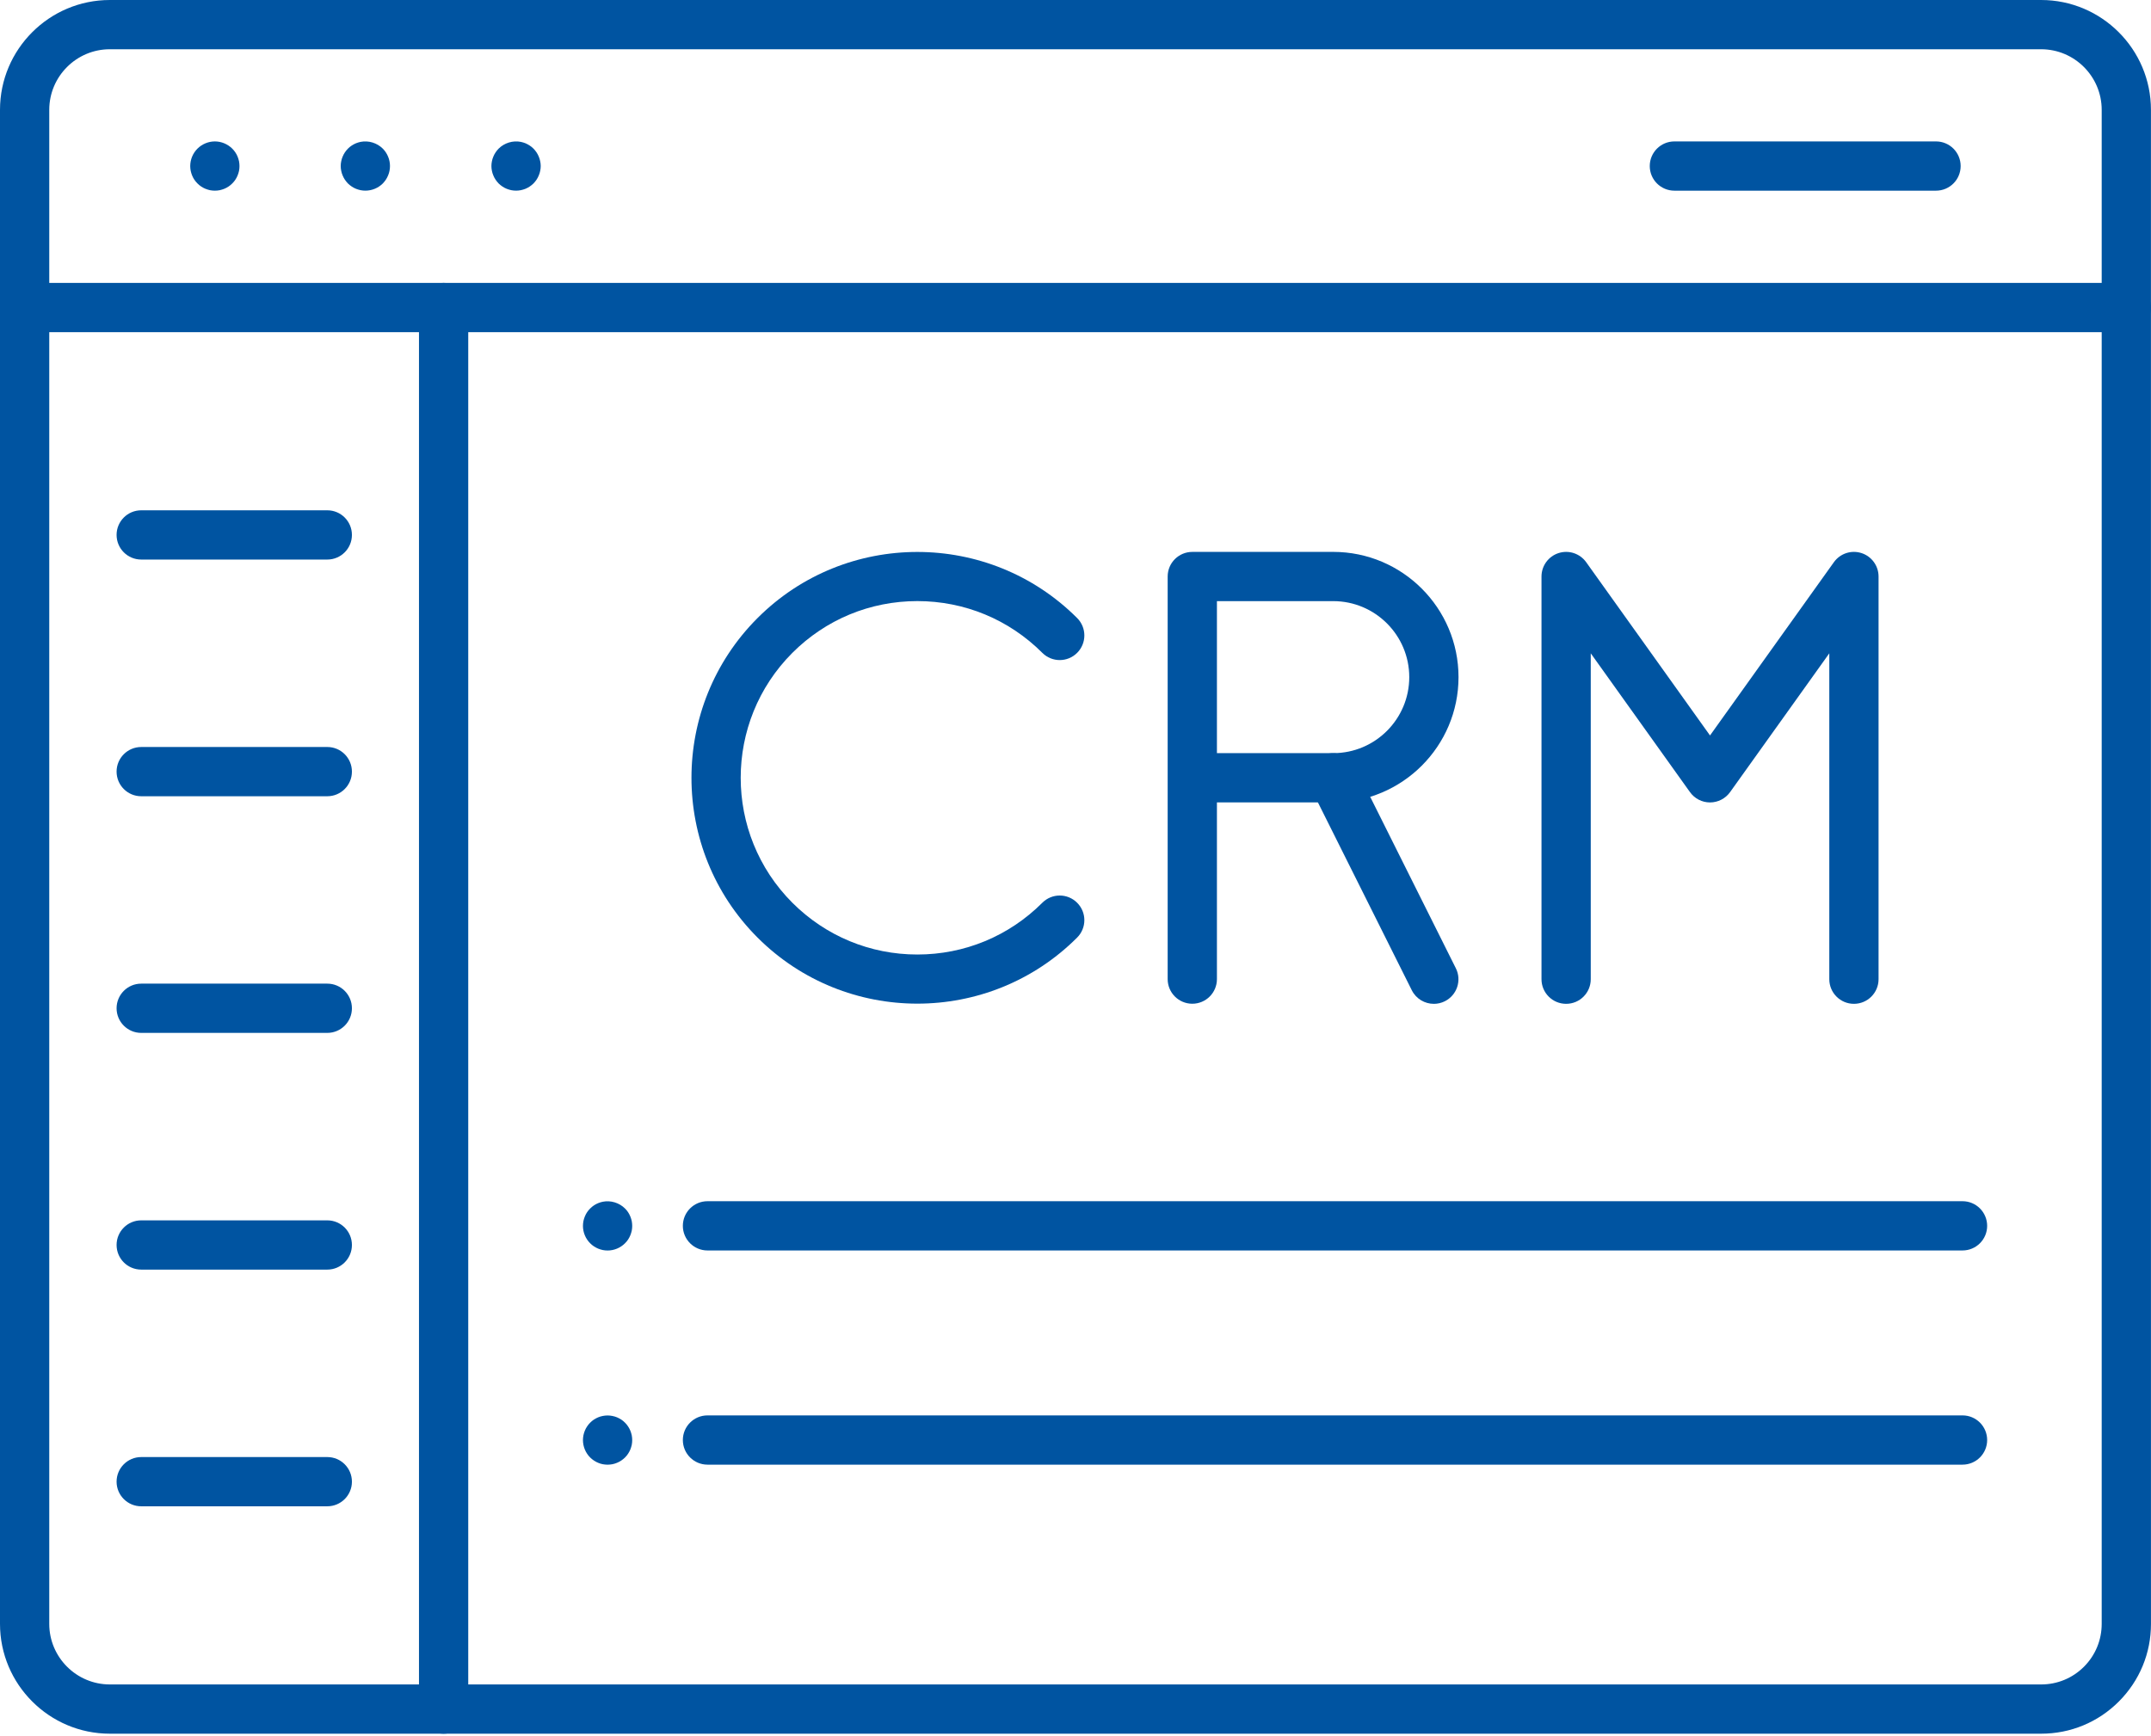
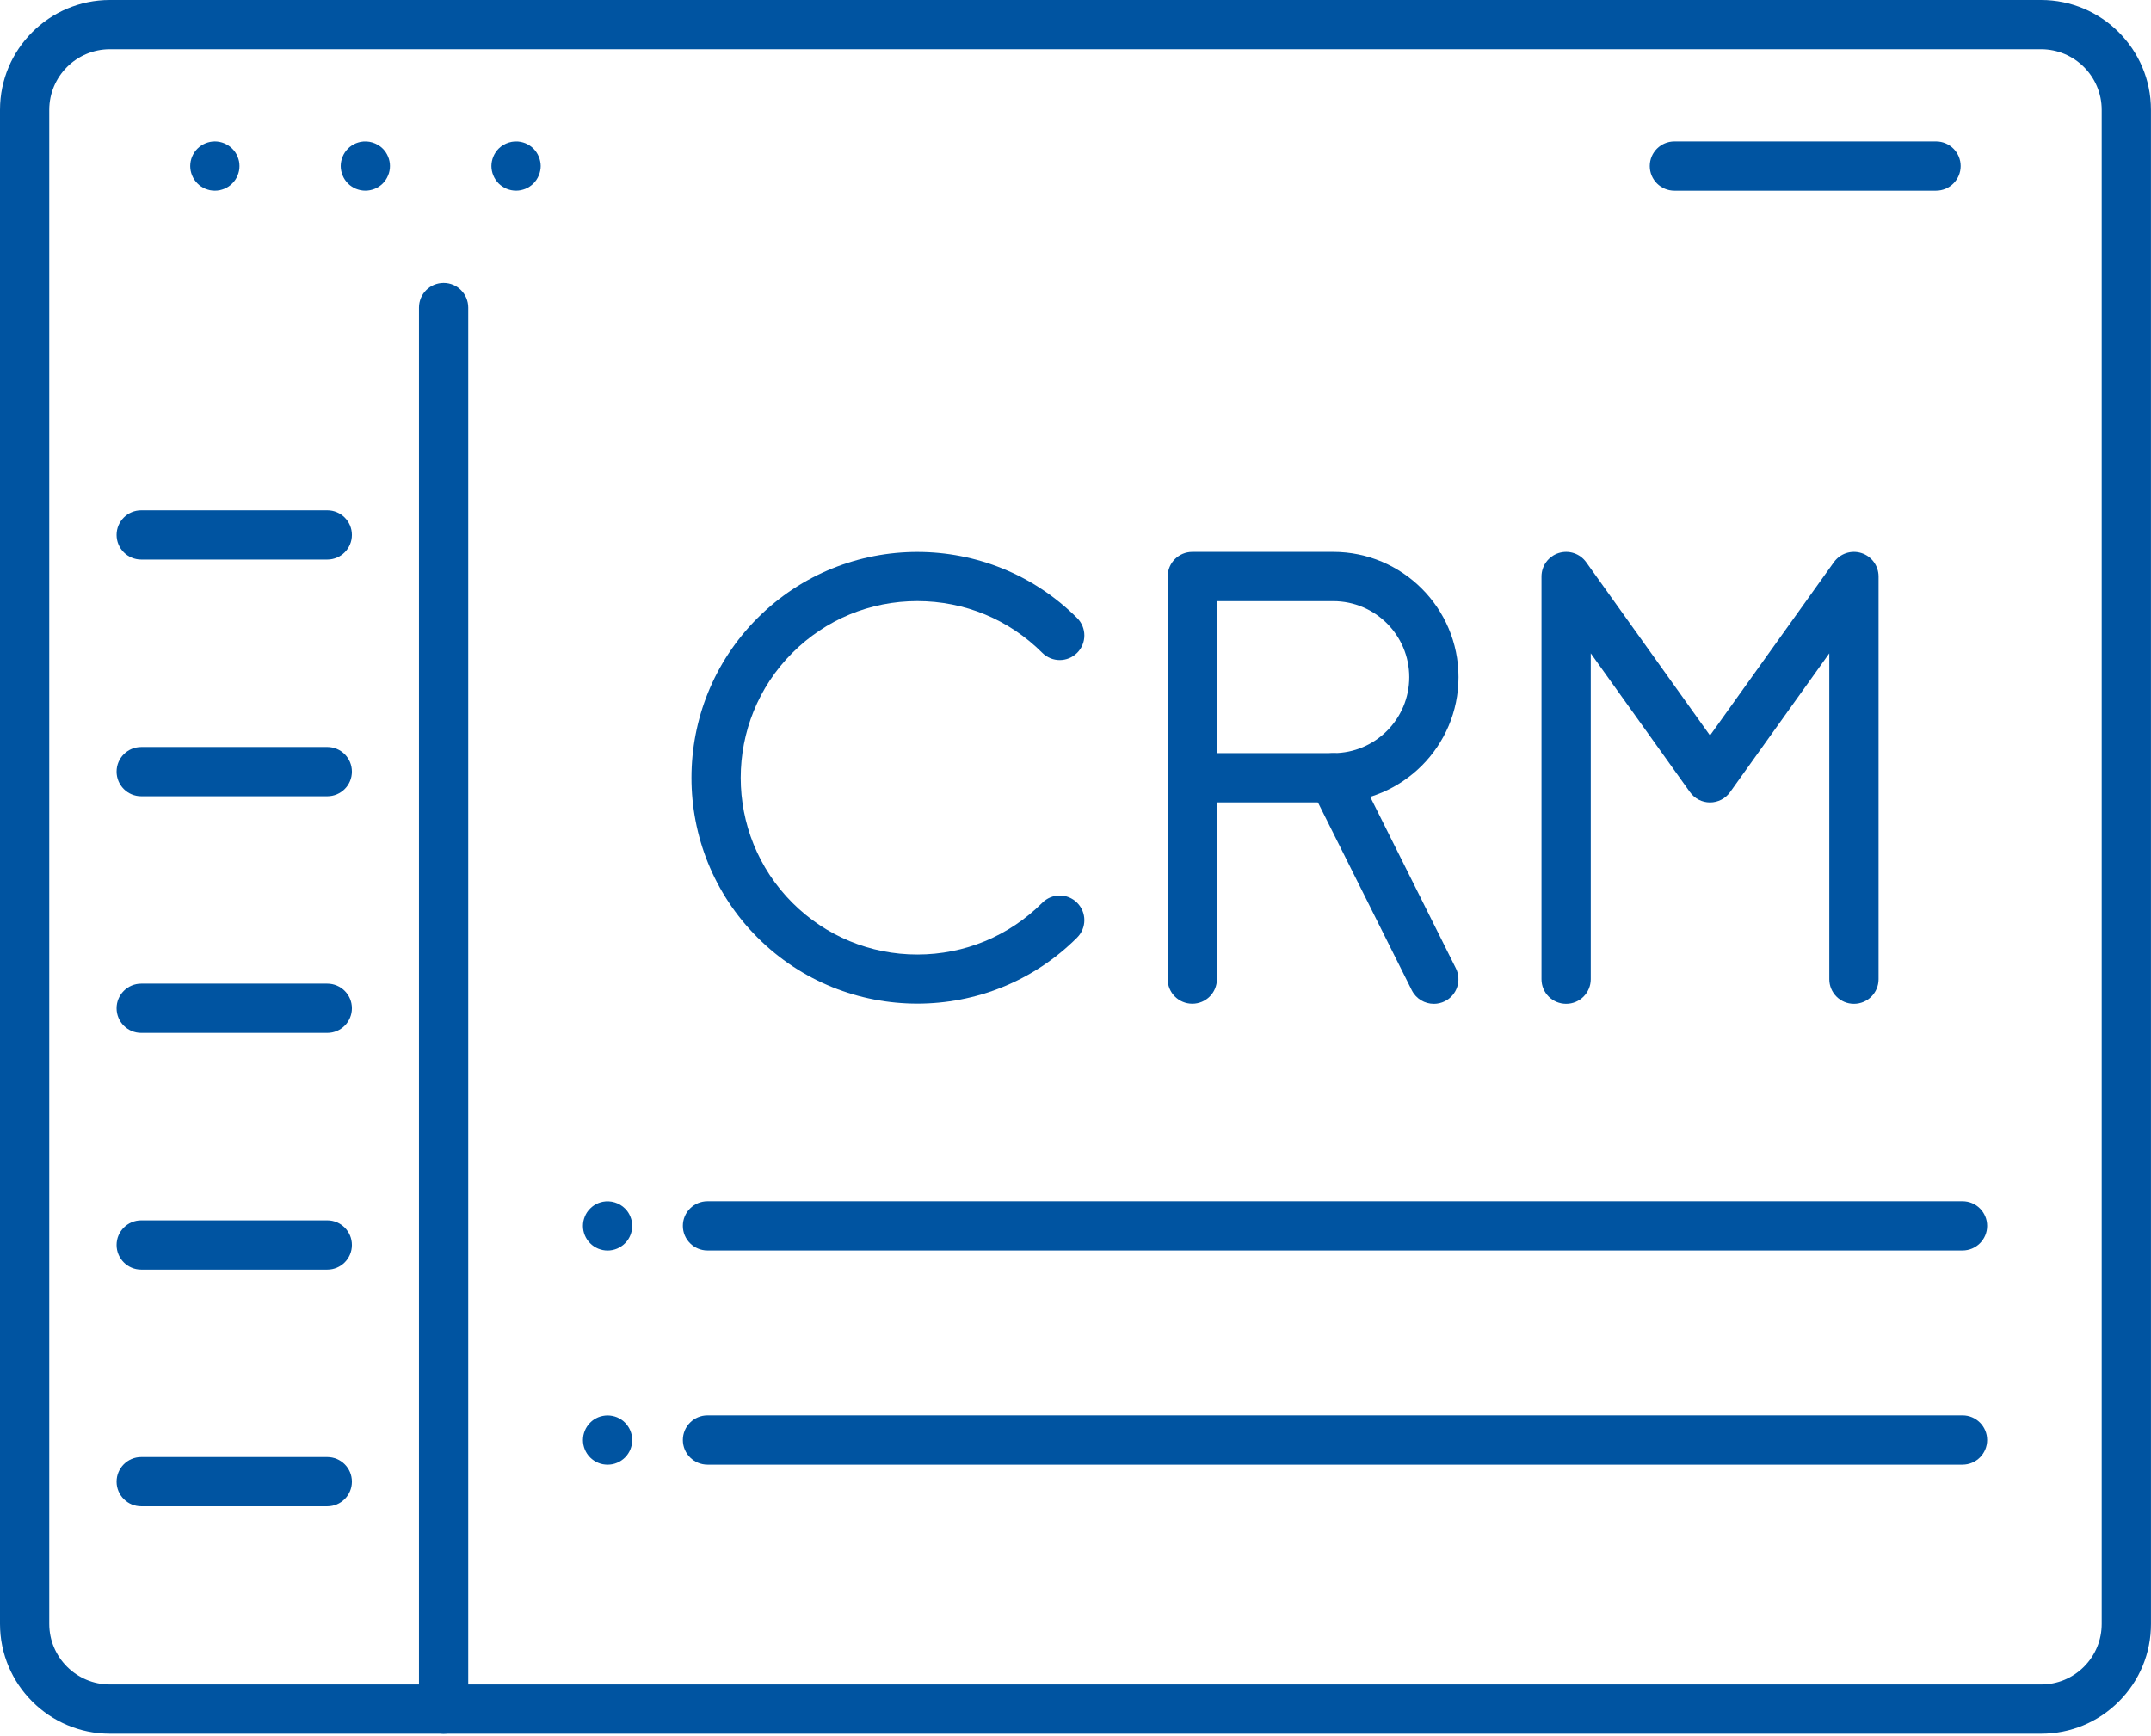
<svg xmlns="http://www.w3.org/2000/svg" width="140" height="113" viewBox="0 0 140 113" fill="none">
  <path fill-rule="evenodd" clip-rule="evenodd" d="M7.149 3.206C4.976 3.206 3.206 4.976 3.206 7.151V105.709C3.206 107.882 4.976 109.652 7.149 109.652L132.851 109.652C133.903 109.652 134.893 109.243 135.639 108.497C136.383 107.751 136.791 106.761 136.791 105.706L136.791 7.151C136.791 4.976 135.021 3.206 132.848 3.206L7.149 3.206ZM132.851 112.858H7.149C3.209 112.858 0 109.649 0 105.709V7.151C0 3.208 3.209 0 7.149 0L132.848 0C136.789 0 139.997 3.208 139.997 7.151L139.998 105.703C140.001 107.615 139.257 109.41 137.908 110.762C136.558 112.115 134.76 112.858 132.851 112.858Z" fill="#0054A1" />
-   <path fill-rule="evenodd" clip-rule="evenodd" d="M138.398 21.623H1.603C0.718 21.623 0 20.905 0 20.02C0 19.135 0.718 18.417 1.603 18.417L138.398 18.417C139.282 18.417 140 19.135 140 20.02C140.001 20.905 139.282 21.623 138.398 21.623Z" fill="#0054A1" />
  <path fill-rule="evenodd" clip-rule="evenodd" d="M13.985 12.412C13.879 12.412 13.776 12.401 13.67 12.382C13.57 12.359 13.467 12.329 13.372 12.29C13.275 12.251 13.18 12.2 13.094 12.142C13.008 12.084 12.924 12.017 12.852 11.942C12.777 11.869 12.71 11.786 12.651 11.7C12.593 11.613 12.543 11.519 12.504 11.421C12.465 11.326 12.434 11.224 12.412 11.123C12.393 11.02 12.381 10.915 12.381 10.809C12.382 10.389 12.551 9.974 12.852 9.676C13.15 9.379 13.561 9.206 13.984 9.206C14.408 9.206 14.819 9.379 15.117 9.676C15.192 9.749 15.259 9.832 15.317 9.919C15.376 10.007 15.426 10.099 15.465 10.197C15.504 10.294 15.534 10.394 15.557 10.497C15.576 10.6 15.587 10.706 15.587 10.809C15.588 10.915 15.576 11.02 15.557 11.123C15.535 11.224 15.504 11.327 15.465 11.421C15.426 11.518 15.376 11.613 15.317 11.7C15.259 11.786 15.192 11.869 15.117 11.942C15.045 12.017 14.961 12.084 14.875 12.142C14.789 12.2 14.694 12.251 14.597 12.29C14.502 12.328 14.399 12.359 14.299 12.382C14.193 12.401 14.09 12.412 13.985 12.412Z" fill="#0054A1" />
  <path fill-rule="evenodd" clip-rule="evenodd" d="M23.782 12.411C23.676 12.411 23.57 12.4 23.467 12.38C23.364 12.358 23.264 12.328 23.166 12.289C23.07 12.249 22.977 12.2 22.891 12.141C22.802 12.083 22.721 12.016 22.646 11.944C22.574 11.868 22.507 11.785 22.448 11.699C22.39 11.612 22.34 11.518 22.301 11.42C22.259 11.325 22.229 11.223 22.209 11.123C22.187 11.019 22.176 10.914 22.176 10.808C22.176 10.705 22.187 10.599 22.209 10.496C22.229 10.393 22.259 10.293 22.301 10.196C22.34 10.098 22.39 10.007 22.448 9.918C22.507 9.831 22.574 9.748 22.646 9.675C22.721 9.6 22.802 9.533 22.891 9.475C22.977 9.419 23.069 9.369 23.166 9.327C23.264 9.288 23.364 9.258 23.467 9.236C23.987 9.132 24.541 9.303 24.914 9.675C24.987 9.748 25.053 9.831 25.112 9.918C25.17 10.007 25.22 10.098 25.259 10.196C25.301 10.293 25.331 10.393 25.351 10.496C25.374 10.599 25.382 10.705 25.382 10.808C25.382 10.914 25.373 11.02 25.351 11.123C25.332 11.223 25.301 11.326 25.259 11.42C25.22 11.518 25.17 11.612 25.112 11.699C25.054 11.785 24.986 11.868 24.914 11.944C24.617 12.241 24.202 12.411 23.782 12.411Z" fill="#0054A1" />
  <path fill-rule="evenodd" clip-rule="evenodd" d="M33.59 12.411C33.484 12.411 33.378 12.4 33.275 12.38C33.173 12.358 33.072 12.328 32.975 12.289C32.878 12.249 32.785 12.2 32.699 12.141C32.61 12.082 32.529 12.016 32.454 11.943C32.382 11.868 32.315 11.785 32.257 11.699C32.198 11.612 32.148 11.518 32.109 11.42C32.067 11.325 32.037 11.223 32.017 11.122C31.995 11.019 31.984 10.914 31.984 10.808C31.984 10.705 31.995 10.599 32.017 10.496C32.037 10.393 32.067 10.293 32.109 10.196C32.148 10.098 32.198 10.006 32.257 9.918C32.315 9.831 32.382 9.748 32.454 9.675C32.828 9.302 33.381 9.133 33.901 9.236C34.005 9.258 34.105 9.289 34.202 9.327C34.3 9.369 34.391 9.419 34.477 9.475C34.567 9.533 34.647 9.6 34.722 9.675C34.795 9.748 34.861 9.831 34.92 9.918C34.978 10.006 35.028 10.098 35.067 10.196C35.109 10.293 35.14 10.393 35.159 10.496C35.182 10.599 35.193 10.705 35.193 10.808C35.193 10.914 35.182 11.019 35.159 11.122C35.14 11.223 35.109 11.326 35.067 11.42C35.029 11.517 34.978 11.612 34.92 11.699C34.862 11.785 34.795 11.868 34.722 11.943C34.647 12.015 34.566 12.083 34.477 12.141C34.391 12.199 34.299 12.25 34.202 12.289C34.105 12.327 34.004 12.358 33.901 12.38C33.799 12.4 33.693 12.411 33.59 12.411Z" fill="#0054A1" />
  <path fill-rule="evenodd" clip-rule="evenodd" d="M126.008 12.412H108.979C108.094 12.412 107.376 11.694 107.376 10.809C107.376 9.924 108.094 9.206 108.979 9.206L126.008 9.206C126.893 9.206 127.611 9.924 127.611 10.809C127.611 11.694 126.893 12.412 126.008 12.412Z" fill="#0054A1" />
  <path fill-rule="evenodd" clip-rule="evenodd" d="M127.733 81.401H46.047C45.163 81.401 44.444 80.683 44.444 79.798C44.444 78.913 45.162 78.195 46.047 78.195L127.734 78.195C128.618 78.195 129.336 78.913 129.336 79.798C129.337 80.683 128.618 81.401 127.733 81.401Z" fill="#0054A1" />
  <path fill-rule="evenodd" clip-rule="evenodd" d="M39.546 81.404C39.44 81.404 39.334 81.393 39.231 81.373C39.131 81.351 39.028 81.32 38.933 81.282C38.836 81.24 38.741 81.192 38.655 81.134C38.569 81.076 38.485 81.009 38.413 80.934C38.112 80.636 37.942 80.224 37.942 79.801C37.943 79.695 37.953 79.592 37.973 79.487C37.995 79.386 38.026 79.283 38.065 79.189C38.104 79.091 38.154 78.997 38.212 78.91C38.271 78.824 38.337 78.741 38.413 78.668C38.486 78.593 38.568 78.526 38.655 78.468C38.742 78.409 38.836 78.359 38.933 78.32C39.028 78.281 39.131 78.251 39.231 78.229C39.752 78.126 40.305 78.296 40.678 78.668C40.754 78.74 40.82 78.824 40.879 78.91C40.937 78.997 40.984 79.091 41.026 79.189C41.065 79.283 41.095 79.386 41.118 79.487C41.137 79.592 41.148 79.698 41.148 79.801C41.149 79.907 41.137 80.01 41.118 80.115C41.095 80.216 41.065 80.319 41.026 80.413C40.985 80.511 40.937 80.603 40.879 80.692C40.821 80.778 40.753 80.861 40.678 80.934C40.38 81.234 39.966 81.404 39.546 81.404Z" fill="#0054A1" />
  <path fill-rule="evenodd" clip-rule="evenodd" d="M127.733 95.344H46.047C45.163 95.344 44.444 94.626 44.444 93.741C44.444 92.856 45.162 92.138 46.047 92.138L127.734 92.138C128.618 92.138 129.336 92.856 129.336 93.741C129.337 94.626 128.618 95.344 127.733 95.344Z" fill="#0054A1" />
  <path fill-rule="evenodd" clip-rule="evenodd" d="M39.546 95.346C39.44 95.346 39.334 95.335 39.231 95.316C39.131 95.296 39.028 95.266 38.933 95.224C38.836 95.185 38.741 95.135 38.655 95.076C38.569 95.018 38.485 94.951 38.413 94.879C38.112 94.581 37.942 94.166 37.942 93.743C37.943 93.64 37.953 93.535 37.973 93.432C37.995 93.328 38.026 93.228 38.065 93.131C38.104 93.034 38.154 92.942 38.212 92.856C38.271 92.766 38.337 92.686 38.413 92.611C38.486 92.535 38.568 92.469 38.655 92.41C38.742 92.354 38.836 92.304 38.933 92.263C39.028 92.224 39.131 92.193 39.231 92.174C39.44 92.132 39.651 92.132 39.857 92.174C39.96 92.193 40.06 92.224 40.158 92.263C40.255 92.304 40.347 92.355 40.436 92.41C40.522 92.468 40.606 92.535 40.678 92.611C40.754 92.686 40.82 92.766 40.879 92.856C40.937 92.942 40.984 93.034 41.026 93.131C41.065 93.228 41.095 93.329 41.118 93.432C41.137 93.534 41.148 93.64 41.148 93.743C41.149 93.849 41.137 93.955 41.118 94.058C41.095 94.161 41.065 94.261 41.026 94.358C40.985 94.453 40.937 94.547 40.879 94.634C40.821 94.723 40.753 94.804 40.678 94.879C40.606 94.951 40.522 95.018 40.436 95.076C40.347 95.135 40.255 95.185 40.158 95.224C40.06 95.266 39.96 95.296 39.857 95.316C39.754 95.335 39.648 95.346 39.546 95.346Z" fill="#0054A1" />
  <path fill-rule="evenodd" clip-rule="evenodd" d="M59.707 65.334C55.939 65.334 52.173 63.9 49.306 61.033C43.571 55.298 43.571 45.967 49.306 40.232C55.039 34.496 64.371 34.497 70.106 40.232C70.733 40.857 70.733 41.873 70.106 42.499C69.48 43.125 68.467 43.125 67.841 42.499C65.668 40.326 62.779 39.129 59.706 39.129C56.634 39.129 53.745 40.326 51.572 42.499C47.089 46.983 47.088 54.281 51.572 58.766C53.746 60.938 56.634 62.136 59.706 62.136C62.779 62.136 65.668 60.939 67.841 58.766C68.468 58.139 69.48 58.14 70.106 58.766C70.733 59.392 70.733 60.407 70.106 61.033C67.24 63.9 63.472 65.334 59.707 65.334Z" fill="#0054A1" />
  <path fill-rule="evenodd" clip-rule="evenodd" d="M79.205 39.132V49.027H86.775C89.505 49.027 91.723 46.808 91.723 44.08C91.723 41.351 89.505 39.132 86.775 39.132L79.205 39.132ZM77.602 65.34C76.717 65.34 75.999 64.622 75.999 63.737V37.529C75.999 36.644 76.717 35.927 77.602 35.927L86.775 35.926C91.272 35.926 94.929 39.584 94.929 44.08C94.929 48.575 91.272 52.233 86.775 52.233L79.205 52.233V63.737C79.205 64.622 78.487 65.34 77.602 65.34Z" fill="#0054A1" />
  <path fill-rule="evenodd" clip-rule="evenodd" d="M93.324 65.347C92.734 65.347 92.169 65.023 91.888 64.461L85.337 51.351C84.942 50.559 85.261 49.596 86.055 49.2C86.848 48.804 87.811 49.126 88.206 49.918L94.754 63.028C95.153 63.82 94.829 64.782 94.039 65.178C93.808 65.293 93.563 65.348 93.324 65.347Z" fill="#0054A1" />
  <path fill-rule="evenodd" clip-rule="evenodd" d="M120.665 65.346C119.78 65.346 119.062 64.629 119.062 63.743L119.062 42.529L112.603 51.565C112.302 51.986 111.815 52.236 111.297 52.236C110.78 52.236 110.295 51.986 109.995 51.565L103.536 42.529V63.743C103.536 64.629 102.818 65.346 101.933 65.346C101.048 65.346 100.33 64.629 100.33 63.743V37.529C100.33 36.833 100.78 36.216 101.443 36.003C102.108 35.79 102.831 36.031 103.238 36.597L111.298 47.876L119.36 36.597C119.766 36.03 120.489 35.79 121.155 36.003C121.817 36.215 122.268 36.833 122.268 37.529L122.268 63.743C122.268 64.629 121.55 65.346 120.665 65.346Z" fill="#0054A1" />
  <path fill-rule="evenodd" clip-rule="evenodd" d="M28.873 112.858C27.988 112.858 27.27 112.14 27.27 111.255L27.27 20.02C27.27 19.134 27.988 18.417 28.873 18.417C29.758 18.416 30.476 19.135 30.476 20.02L30.476 111.255C30.476 112.14 29.758 112.858 28.873 112.858Z" fill="#0054A1" />
  <path fill-rule="evenodd" clip-rule="evenodd" d="M21.303 36.425H9.191C8.306 36.425 7.588 35.707 7.588 34.822C7.588 33.937 8.306 33.219 9.191 33.219L21.303 33.219C22.188 33.219 22.905 33.937 22.905 34.822C22.905 35.707 22.187 36.425 21.303 36.425Z" fill="#0054A1" />
  <path fill-rule="evenodd" clip-rule="evenodd" d="M21.303 51.833H9.191C8.306 51.833 7.588 51.116 7.588 50.23C7.588 49.345 8.306 48.628 9.191 48.628L21.303 48.627C22.188 48.627 22.905 49.345 22.905 50.23C22.905 51.116 22.187 51.833 21.303 51.833Z" fill="#0054A1" />
  <path fill-rule="evenodd" clip-rule="evenodd" d="M21.303 67.238H9.191C8.306 67.238 7.588 66.52 7.588 65.635C7.588 64.75 8.306 64.032 9.191 64.032H21.303C22.188 64.032 22.905 64.75 22.905 65.635C22.905 66.52 22.187 67.238 21.303 67.238Z" fill="#0054A1" />
  <path fill-rule="evenodd" clip-rule="evenodd" d="M21.303 82.647H9.191C8.306 82.647 7.588 81.93 7.588 81.044C7.588 80.159 8.306 79.441 9.191 79.441L21.303 79.441C22.188 79.441 22.905 80.159 22.905 81.044C22.905 81.93 22.187 82.647 21.303 82.647Z" fill="#0054A1" />
  <path fill-rule="evenodd" clip-rule="evenodd" d="M21.303 98.055H9.191C8.306 98.055 7.588 97.338 7.588 96.453C7.588 95.567 8.306 94.85 9.191 94.85L21.303 94.85C22.188 94.85 22.905 95.567 22.905 96.453C22.905 97.338 22.187 98.055 21.303 98.055Z" fill="#0054A1" />
</svg>